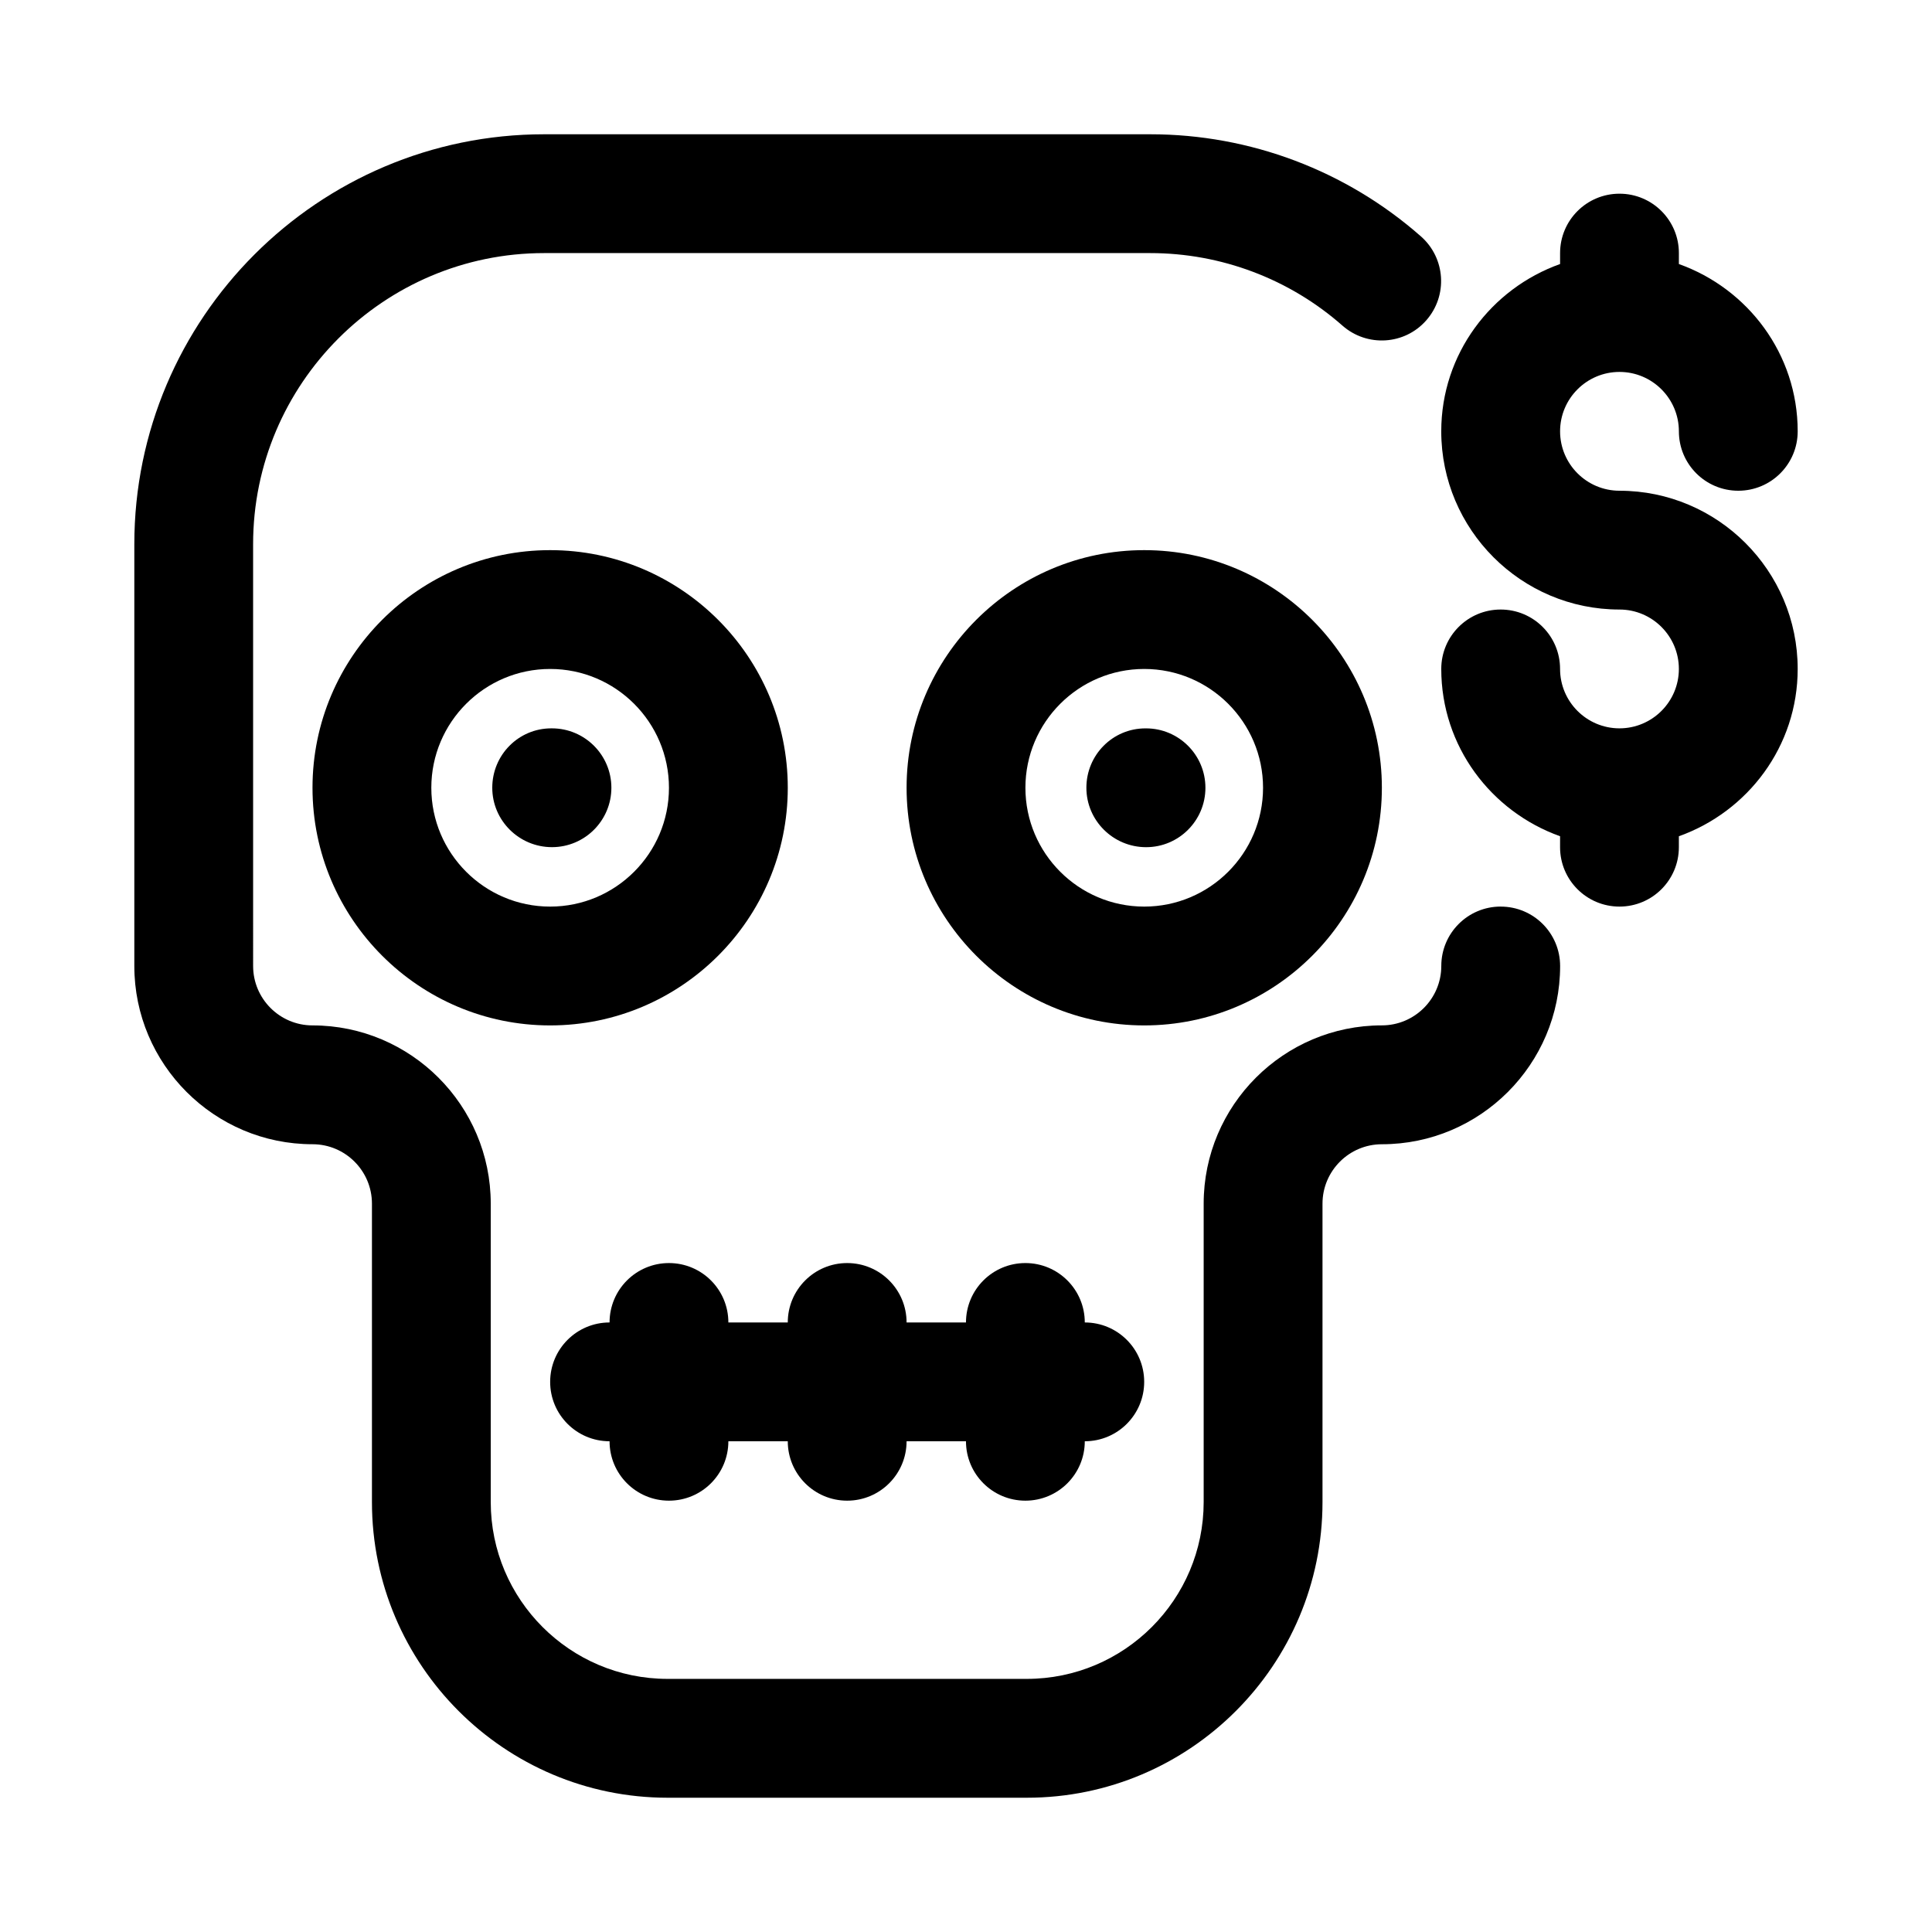
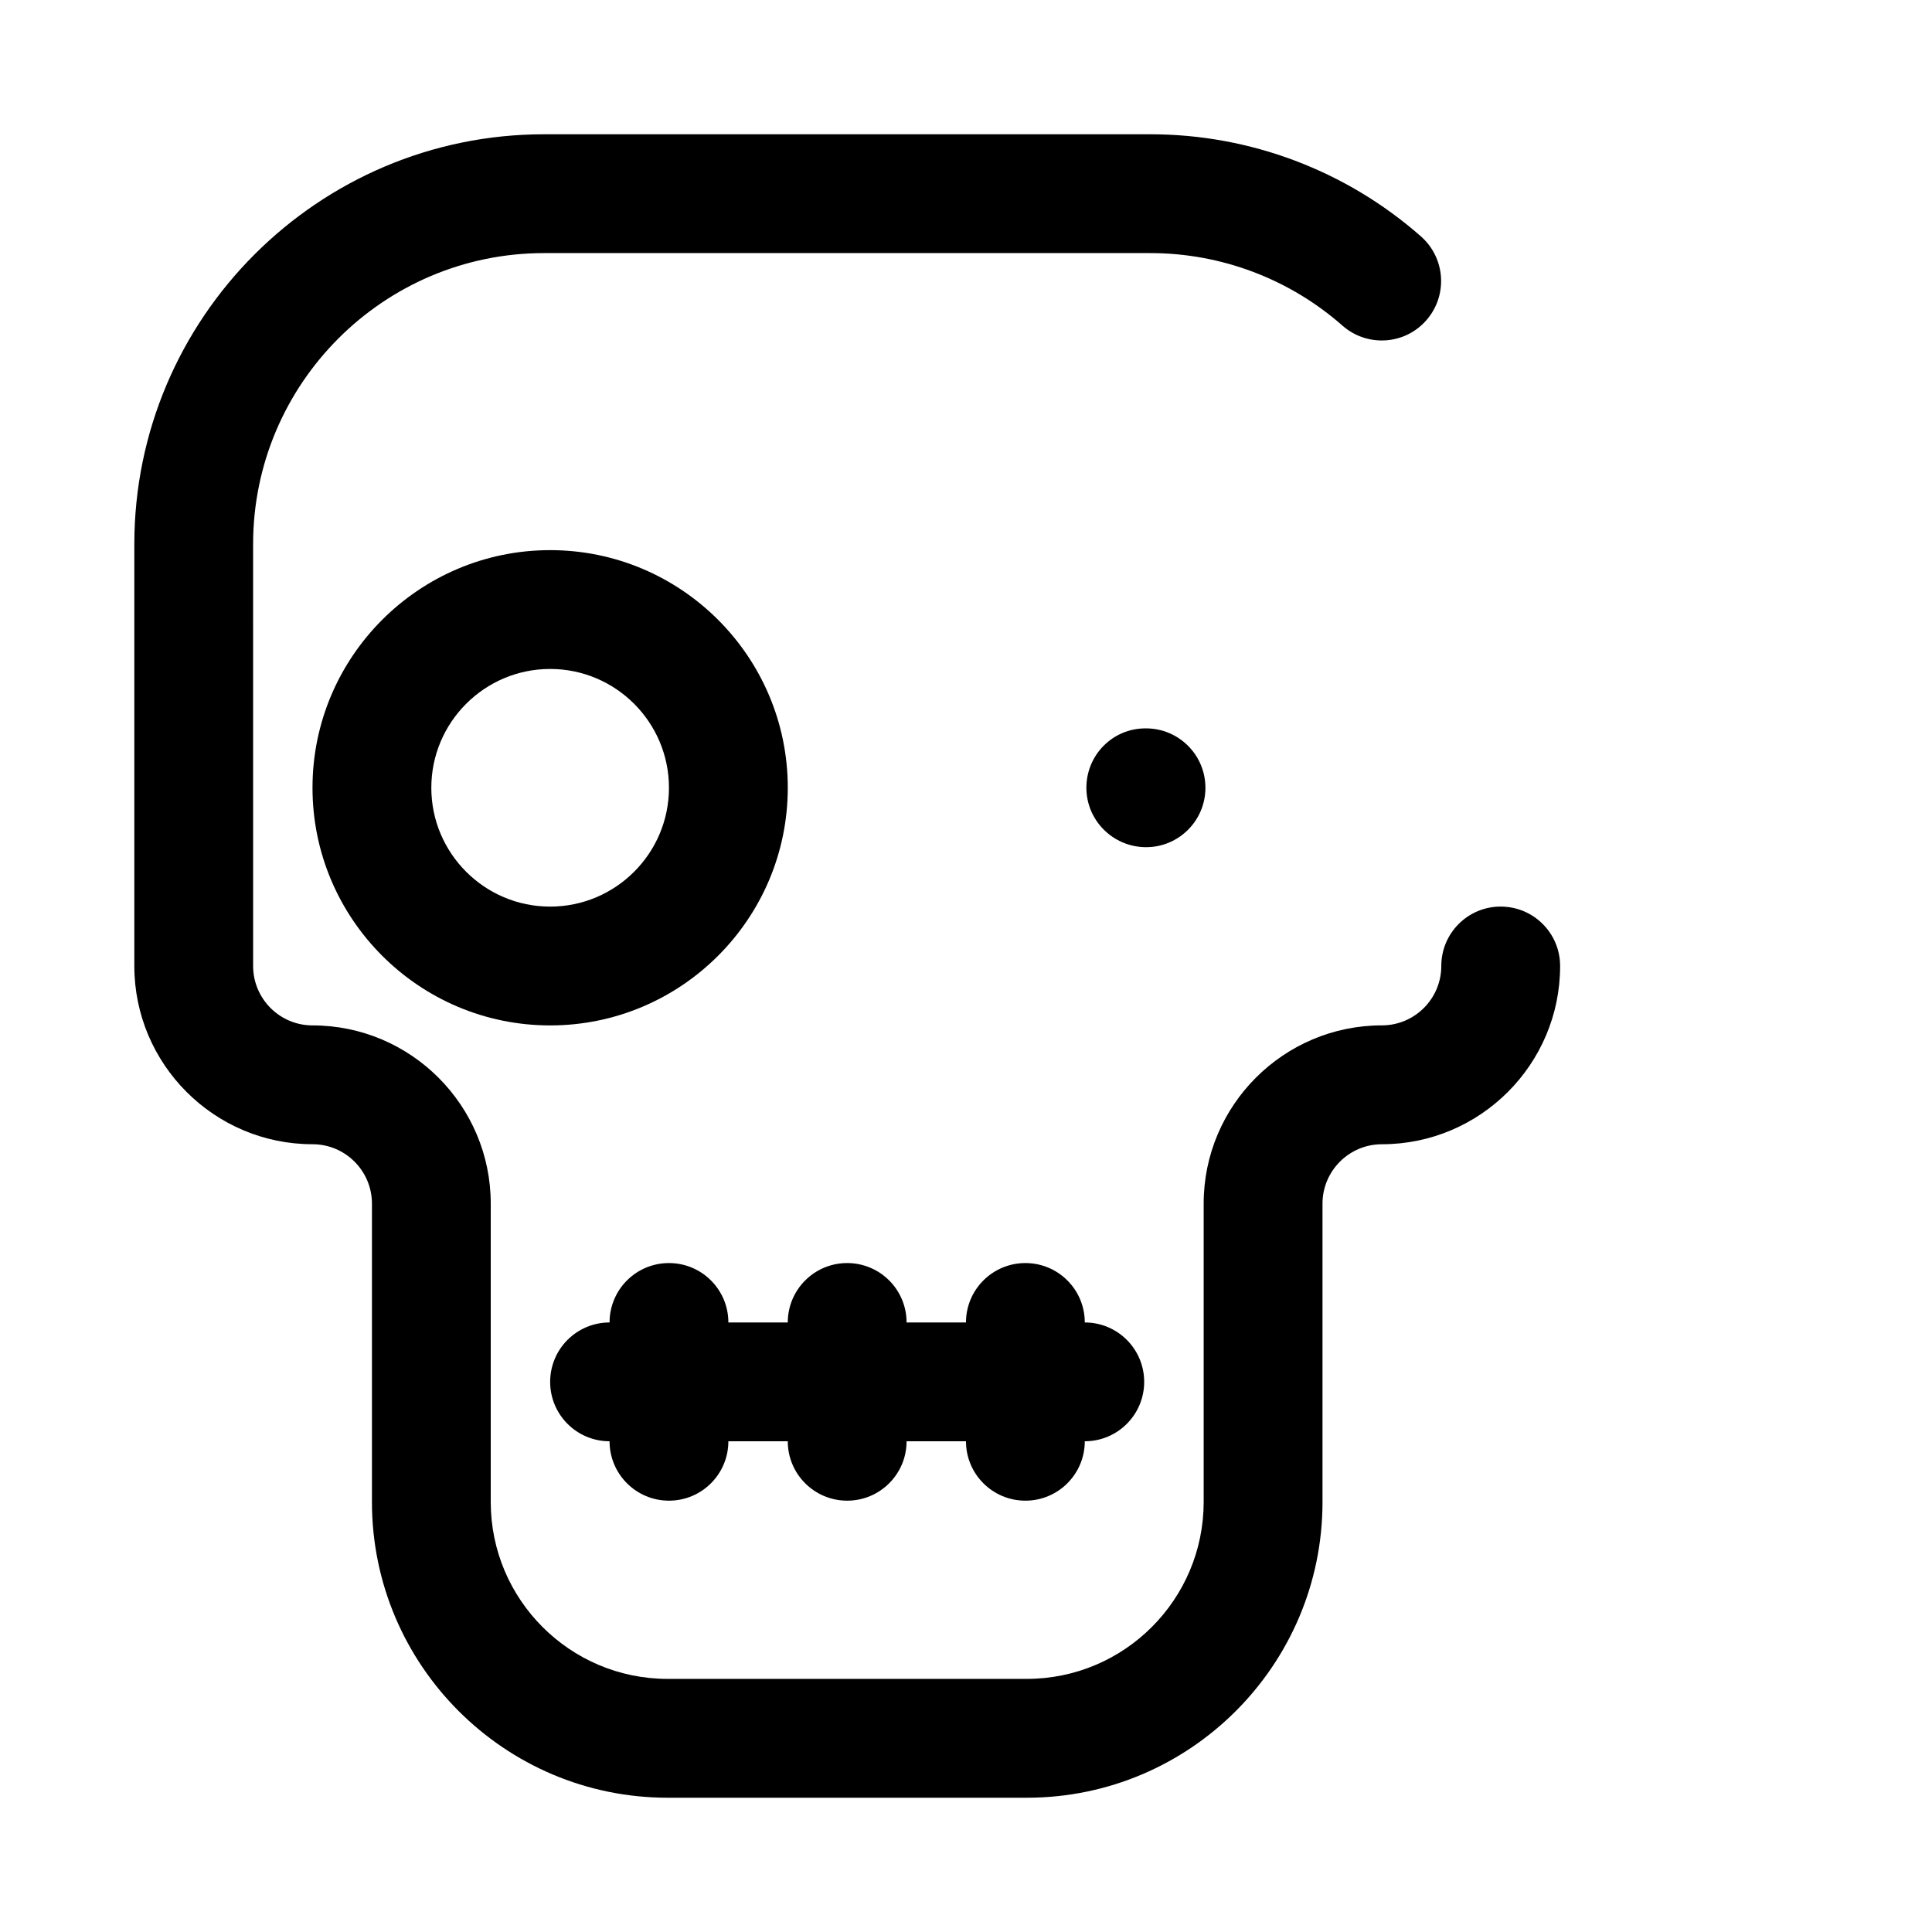
<svg xmlns="http://www.w3.org/2000/svg" fill="#000000" width="800px" height="800px" version="1.1" viewBox="144 144 512 512">
  <g>
    <path d="m541.7 384.25c-8.707 0-15.742 7.055-15.742 15.742 0 8.676-7.055 15.742-15.742 15.742-26.039 0-47.23 21.191-47.23 47.23v79.082c-0.004 25.859-21.023 46.875-46.875 46.875h-95.203c-25.84 0-46.855-21.016-46.855-46.867v-79.082c0-26.039-21.191-47.23-47.23-47.23-8.691 0-15.742-7.07-15.742-15.742l-0.004-111.8c0-42.523 34.59-77.129 77.113-77.129h160.64c18.766 0 36.871 6.832 50.934 19.223 6.535 5.746 16.484 5.133 22.215-1.402 5.746-6.535 5.117-16.469-1.402-22.23-19.82-17.457-45.297-27.078-71.73-27.078h-160.65c-59.875 0-108.6 48.727-108.6 108.62v111.8c0 26.039 21.191 47.23 47.23 47.23 8.691 0 15.742 7.07 15.742 15.742v79.082c0.004 43.219 35.145 78.359 78.363 78.359h95.203c43.199 0 78.34-35.141 78.34-78.355v-79.082c0-8.676 7.055-15.742 15.742-15.742 26.039 0 47.23-21.191 47.23-47.23 0.004-8.695-7.031-15.75-15.738-15.75z" />
    <path d="m305.54 525.95c0 8.691 7.039 15.742 15.742 15.742 8.707 0 15.742-7.055 15.742-15.742h15.742c0 8.691 7.039 15.742 15.742 15.742 8.707 0 15.742-7.055 15.742-15.742h15.742c0 8.691 7.039 15.742 15.742 15.742 8.707 0 15.742-7.055 15.742-15.742 8.707 0 15.742-7.055 15.742-15.742 0-8.691-7.039-15.742-15.742-15.742 0-8.691-7.039-15.742-15.742-15.742-8.707 0-15.742 7.055-15.742 15.742h-15.742c0-8.691-7.039-15.742-15.742-15.742-8.707 0-15.742 7.055-15.742 15.742h-15.742c0-8.691-7.039-15.742-15.742-15.742-8.707 0-15.742 7.055-15.742 15.742-8.707 0-15.742 7.055-15.742 15.742-0.004 8.691 7.035 15.742 15.742 15.742z" />
    <path d="m352.77 352.77c0-34.73-28.246-62.977-62.977-62.977-34.73 0-62.977 28.246-62.977 62.977s28.246 62.977 62.977 62.977c34.734 0 62.977-28.246 62.977-62.977zm-62.977 31.488c-17.367 0-31.488-14.121-31.488-31.488s14.121-31.488 31.488-31.488c17.367 0 31.488 14.121 31.488 31.488s-14.121 31.488-31.488 31.488z" />
-     <path d="m510.21 352.77c0-34.73-28.246-62.977-62.977-62.977s-62.977 28.246-62.977 62.977 28.246 62.977 62.977 62.977 62.977-28.246 62.977-62.977zm-94.465 0c0-17.367 14.121-31.488 31.488-31.488 17.367 0 31.488 14.121 31.488 31.488s-14.121 31.488-31.488 31.488c-17.367 0-31.488-14.121-31.488-31.488z" />
-     <path d="m290.26 337.02h-0.156c-8.691 0-15.648 7.055-15.648 15.742 0 8.691 7.117 15.742 15.824 15.742 8.691 0 15.742-7.055 15.742-15.742 0-8.691-7.07-15.742-15.762-15.742z" />
    <path d="m463.45 352.77c0-8.691-7.055-15.742-15.742-15.742h-0.156c-8.691 0-15.648 7.055-15.648 15.742 0 8.691 7.117 15.742 15.824 15.742 8.672 0.004 15.723-7.051 15.723-15.742z" />
-     <path d="m573.18 274.05c-8.691 0-15.742-7.07-15.742-15.742 0-8.676 7.055-15.742 15.742-15.742 8.691 0 15.742 7.07 15.742 15.742 0 8.691 7.039 15.742 15.742 15.742 8.707 0 15.742-7.055 15.742-15.742 0-20.5-13.211-37.816-31.488-44.336l0.004-2.898c0-8.691-7.039-15.742-15.742-15.742-8.707 0-15.742 7.055-15.742 15.742v2.898c-18.281 6.516-31.492 23.836-31.492 44.332 0 26.039 21.191 47.23 47.23 47.23 8.691 0 15.742 7.07 15.742 15.742 0 8.676-7.055 15.742-15.742 15.742-8.691 0-15.742-7.07-15.742-15.742 0-8.691-7.039-15.742-15.742-15.742-8.707 0-15.742 7.055-15.742 15.742 0 20.5 13.211 37.816 31.488 44.336l-0.004 2.902c0 8.691 7.039 15.742 15.742 15.742 8.707 0 15.742-7.055 15.742-15.742v-2.898c18.277-6.519 31.488-23.836 31.488-44.336 0.004-26.039-21.188-47.23-47.227-47.23z" />
  </g>
</svg>